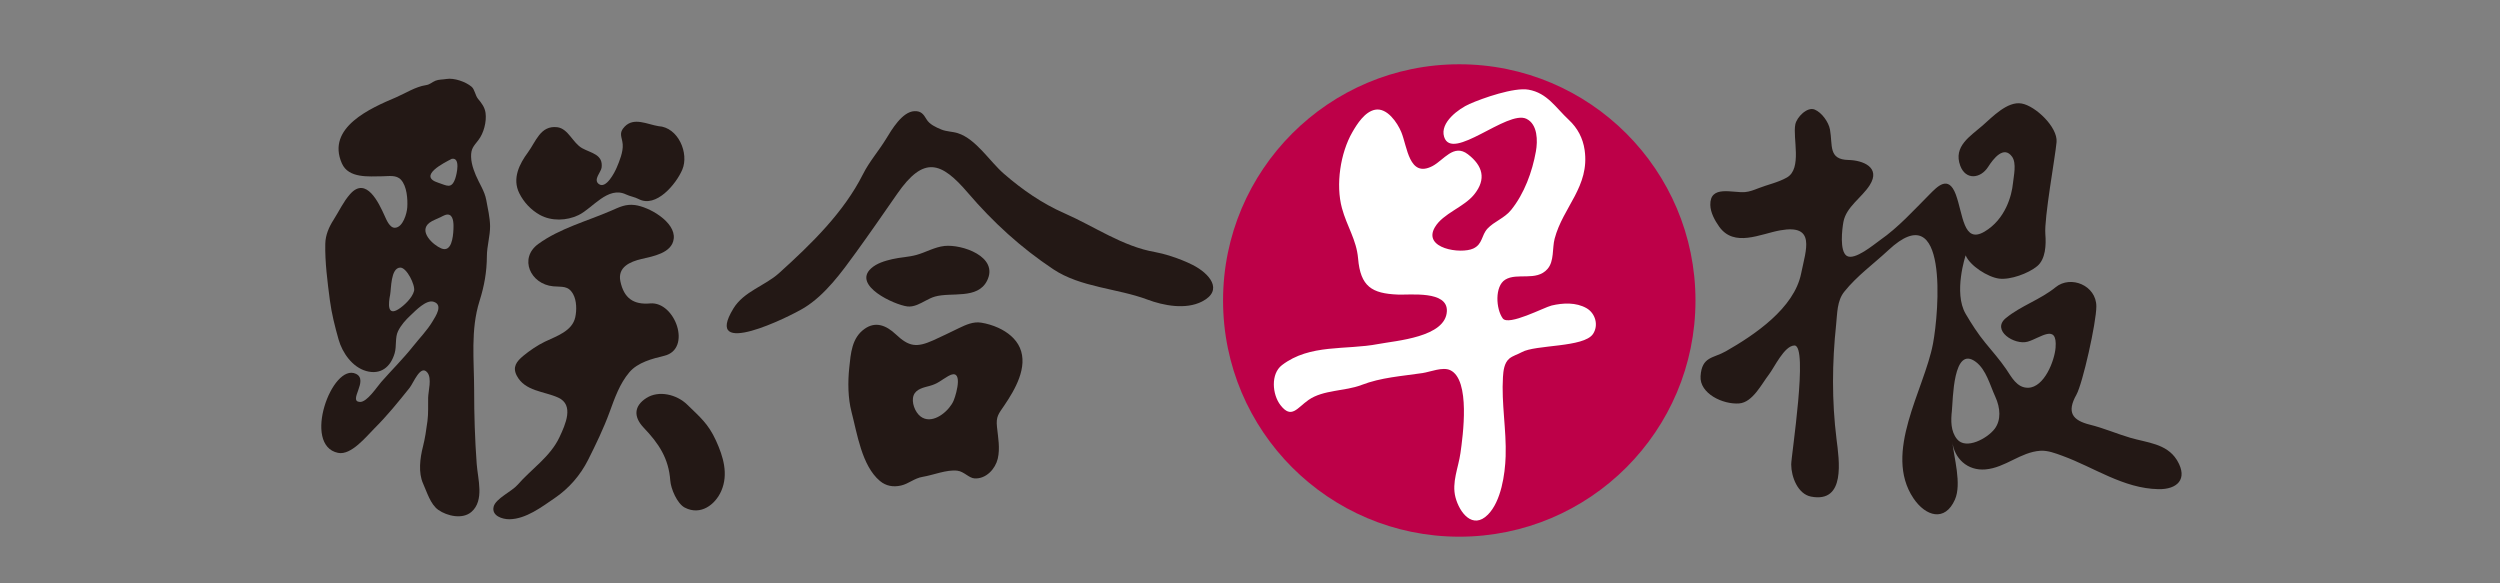
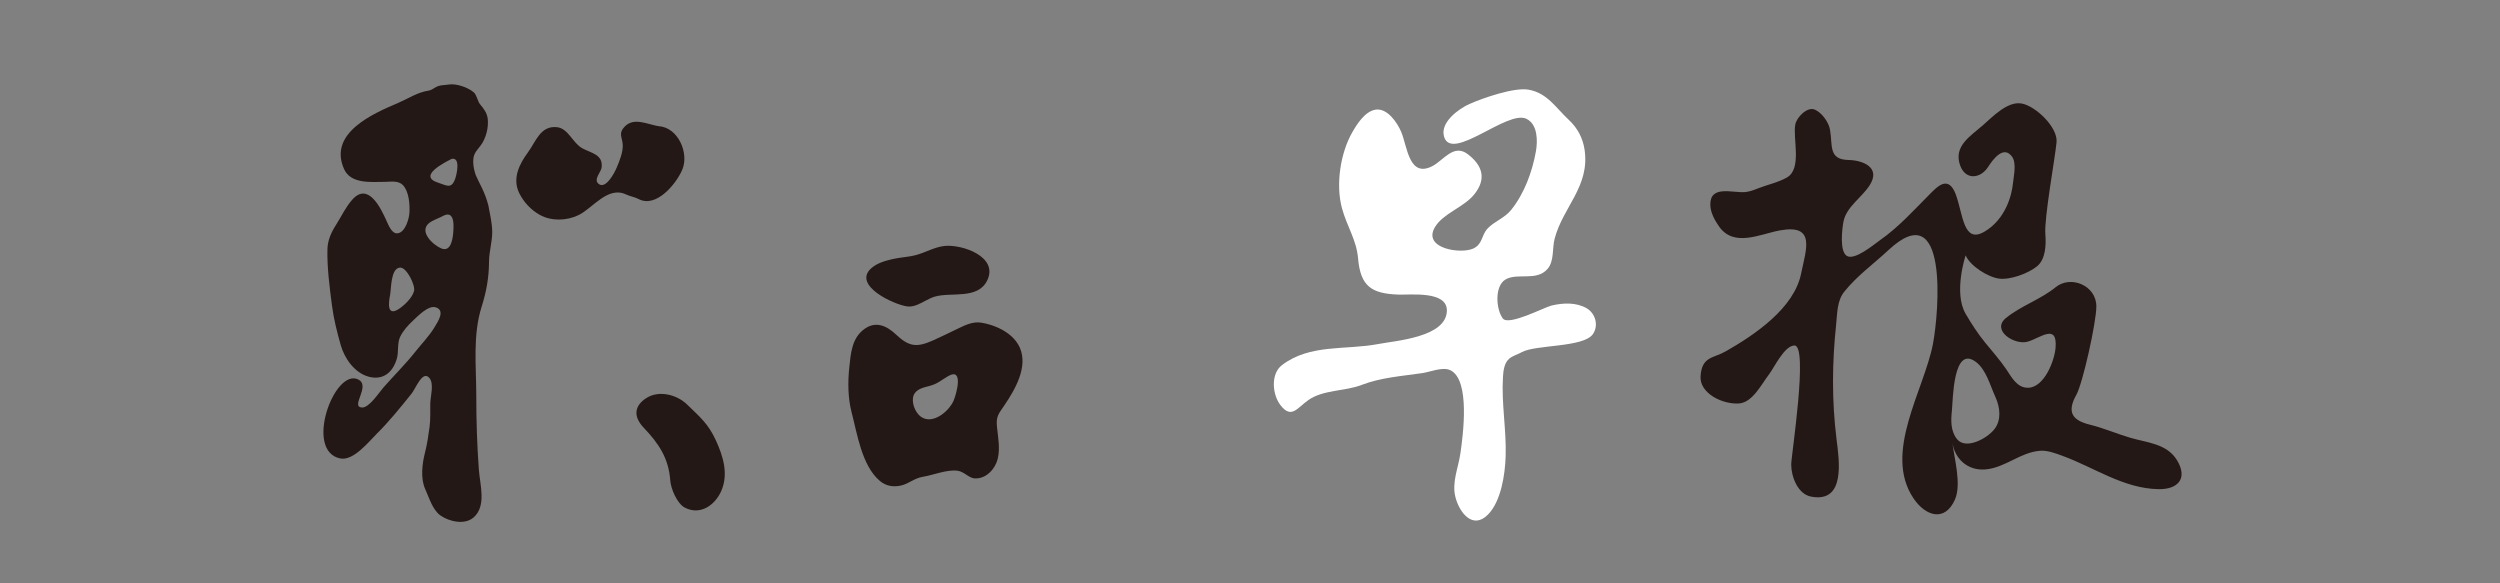
<svg xmlns="http://www.w3.org/2000/svg" version="1.1" x="0px" y="0px" width="300px" height="70px" viewBox="0 0 300 70" enable-background="new 0 0 300 70" xml:space="preserve">
  <rect x="0" y="0" width="300" height="70" fill="#808080" stroke="none" />
  <g id="圖層_1">
    <g>
      <g>
-         <circle fill="#BD0048" cx="175.112" cy="36.058" r="28.345" />
        <path fill="#231815" d="M261.205,55.169c-1.227-1.943-3.566-2.047-5.563-2.635c-1.627-0.479-3.189-1.16-4.836-1.568     c-2.107-0.523-2.832-1.471-1.637-3.602c0.75-1.338,2.393-8.662,2.393-10.597c0-2.525-3.078-3.772-4.881-2.305     c-1.844,1.501-4.162,2.223-5.973,3.705c-1.795,1.469,1.039,3.295,2.625,2.83c1.523-0.448,3.566-2.237,3.336,0.721     c-0.125,1.589-1.361,4.769-3.291,4.812c-1.359,0.027-1.996-1.299-2.654-2.26c-0.758-1.107-1.631-2.086-2.479-3.126     c-0.895-1.088-1.656-2.273-2.367-3.485c-1.49-2.544,0-7.017,0-7.017c0.529,1.271,2.684,2.619,4.012,2.791     c1.35,0.173,3.518-0.622,4.563-1.485c1.018-0.839,1.094-2.541,0.99-3.845c-0.158-1.941,1.189-9.261,1.346-11.06     c0.148-1.792-2.537-4.33-4.184-4.62c-1.709-0.316-3.539,1.632-4.686,2.634c-1.482,1.298-3.553,2.494-2.686,4.835     c0.65,1.747,2.426,1.557,3.336,0.145c0.645-1.005,1.889-2.623,2.887-1.224c0.551,0.775,0.191,2.293,0.102,3.162     c-0.146,1.494-0.9,4.338-3.424,5.826c-2.553,1.493-2.553-2.09-3.443-4.48c-0.896-2.384-2.238-0.9-3.137,0     c-1.906,1.911-3.734,3.956-5.961,5.507c-0.689,0.483-3.051,2.488-3.988,1.871c-0.873-0.575-0.551-3.232-0.391-4.085     c0.342-1.8,2.199-2.89,3.156-4.396c1.359-2.143-0.84-2.986-2.543-3.02c-2.463-0.047-1.885-1.761-2.229-3.656     c-0.166-0.897-0.982-2.04-1.836-2.394c-0.902-0.371-2.156,0.923-2.324,1.781c-0.326,1.665,0.842,5.307-1.002,6.367     c-1.043,0.601-2.359,0.868-3.475,1.311c-0.488,0.193-1.016,0.396-1.543,0.442c-1.506,0.131-4.236-0.897-4.18,1.555     c0.021,0.913,0.547,1.867,1.066,2.596c1.799,2.525,4.941,0.867,7.32,0.442c4.32-0.771,3.092,2.312,2.51,5.19     c-0.84,4.16-5.576,7.352-9.025,9.318c-1.523,0.869-2.879,0.609-3.041,2.979c-0.148,2.096,2.695,3.436,4.637,3.283     c1.615-0.127,2.684-2.332,3.559-3.461c0.656-0.846,1.846-3.463,3.066-3.492c1.707-0.042-0.389,13.234-0.385,14.285     c0.004,1.469,0.787,3.541,2.377,3.848c4.197,0.811,3.373-4.391,3.061-6.895c-0.572-4.607-0.535-9.152-0.045-13.779     c0.141-1.318,0.096-2.82,0.977-3.916c1.531-1.91,3.52-3.331,5.297-4.989c7.223-6.738,6.078,7.394,5.342,11.257     c-1.051,5.518-6.01,13.061-2.34,18.523c1.469,2.186,3.789,2.859,4.979,0.156c0.83-1.887-0.125-5.037-0.328-7.035     c0.213,2.104,1.836,3.6,3.988,3.416c2.389-0.203,4.207-2.08,6.584-2.238c0.895-0.061,1.83,0.305,2.652,0.605     c3.822,1.393,7.311,3.92,11.52,4.002c2.238,0.045,3.58-1.184,2.264-3.422C261.252,55.241,261.229,55.204,261.205,55.169z      M239.363,51.456c-0.879,1.166-3.455,2.551-4.518,1.242c-0.779-0.961-0.744-2.244-0.619-3.406     c0.139-1.285,0.125-7.929,2.877-5.863c1.246,0.934,1.703,2.813,2.328,4.166C240.068,48.974,240.133,50.437,239.363,51.456z" />
        <path fill="#FFFFFF" d="M188.261,14.388c-1.593-1.484-2.581-3.227-4.839-3.627c-1.721-0.305-5.479,1.005-7.086,1.717     c-1.264,0.562-3.574,2.211-3.042,3.941c0.936,3.046,7.579-3.255,9.87-2.165c1.375,0.658,1.367,2.67,1.145,3.911     c-0.438,2.454-1.389,5.058-2.963,7.017c-0.813,1.012-2.04,1.385-2.841,2.246c-0.755,0.813-0.563,1.862-1.713,2.397     c-1.494,0.695-6.1,0.003-4.611-2.547c0.986-1.687,3.497-2.394,4.747-3.973c1.44-1.813,1.022-3.406-0.782-4.793     c-1.702-1.312-2.904,0.719-4.263,1.424c-2.805,1.451-3.004-2.351-3.734-4.097c-0.462-1.107-1.688-2.942-3.131-2.672     c-1.233,0.231-2.167,1.702-2.737,2.696c-1.44,2.497-2.009,6.304-1.249,9.111c0.594,2.188,1.75,3.808,1.938,6.04     c0.285,3.384,1.664,4.205,4.749,4.335c1.536,0.065,6.009-0.502,5.906,1.991c-0.13,3.14-6.124,3.54-8.232,3.944     c-3.907,0.752-8.185-0.043-11.558,2.533c-1.373,1.051-1.166,3.529-0.177,4.803c1.322,1.705,1.991,0.334,3.372-0.629     c1.766-1.227,4.355-1.027,6.332-1.787c2.404-0.922,4.796-1.053,7.348-1.436c0.925-0.139,2.409-0.773,3.316-0.348     c2.46,1.152,1.515,7.916,1.229,9.949c-0.249,1.77-1.068,3.514-0.595,5.32c0.473,1.807,2.061,3.912,3.892,2.066     c1.584-1.602,2.058-4.826,2.126-7c0.102-3.172-0.519-6.348-0.322-9.518c0.047-0.744,0.143-1.674,0.752-2.197     c0.424-0.355,1.024-0.508,1.506-0.779c1.656-0.923,7.441-0.539,8.545-2.18c0.701-1.041,0.294-2.484-0.774-3.098     c-1.256-0.718-2.824-0.641-4.189-0.32c-0.874,0.204-5.175,2.49-5.865,1.546c-0.82-1.125-0.985-3.855,0.298-4.648     c1.436-0.887,3.729,0.251,5.071-1.283c0.825-0.942,0.555-2.484,0.854-3.622c1.006-3.831,4.232-6.255,3.602-10.658     C189.949,16.578,189.312,15.368,188.261,14.388z" />
        <g>
          <path fill="#231815" d="M119.801,39.34c-0.673-0.307-1.387-0.513-2.053-0.62c-0.941-0.158-1.85,0.257-2.676,0.654      c-1.018,0.493-2.046,1.001-3.078,1.463c-2.004,0.895-2.913,0.777-4.497-0.716c-1.118-1.052-2.401-1.606-3.741-0.661      c-1.542,1.087-1.662,2.928-1.844,4.664c-0.179,1.693-0.164,3.648,0.27,5.303c0.678,2.594,1.228,6.457,3.405,8.285      c0.724,0.609,1.591,0.764,2.527,0.553c0.928-0.207,1.611-0.883,2.601-1.043c1.272-0.207,2.917-0.904,4.186-0.736      c0.801,0.105,1.366,0.887,2.059,0.924c1.383,0.074,2.484-1.152,2.771-2.365c0.294-1.248,0.041-2.549-0.092-3.801      c-0.134-1.271,0.179-1.563,0.89-2.611c1.255-1.852,2.867-4.584,1.853-6.91C121.904,40.635,120.91,39.849,119.801,39.34z       M114.449,48.04c-0.059,0.148-0.141,0.305-0.239,0.461c-0.737,1.172-2.47,2.436-3.737,1.48      c-0.672-0.504-1.146-1.736-0.836-2.545c0.296-0.762,1.216-0.939,1.904-1.123c1.016-0.27,1.39-0.693,2.256-1.188      C115.619,44.089,114.824,47.108,114.449,48.04z" />
-           <path fill="#231815" d="M143.119,31.791c-1.67-0.847-3.639-1.394-4.484-1.537c-3.922-0.675-7.305-3.085-10.885-4.653      c-2.694-1.182-5.063-2.827-7.278-4.746c-1.709-1.48-3.343-4.17-5.524-4.87c-0.67-0.215-1.329-0.176-1.992-0.446      c-0.653-0.267-1.428-0.622-1.781-1.233c-0.355-0.612-0.661-1-1.443-0.967c-1.464,0.061-2.732,2.227-3.39,3.305      c-0.905,1.484-2.016,2.731-2.79,4.268c-2.302,4.573-6.172,8.348-10.063,11.859c-1.707,1.543-4.225,2.185-5.486,4.256      c-3.729,6.124,6.685,1.027,8.522-0.105c2.512-1.55,4.469-4.256,6.179-6.613c1.615-2.227,3.328-4.701,4.962-7.055      c3.19-4.592,5.263-3.875,8.488-0.106c3.03,3.539,6.353,6.573,10.235,9.159c3.294,2.194,7.666,2.281,11.302,3.643      c1.946,0.73,4.606,1.23,6.549,0.235C146.898,34.819,145.109,32.799,143.119,31.791z" />
          <path fill="#231815" d="M109.994,36.604c0.742-0.281,1.463-0.804,2.189-1.012c1.98-0.569,5.128,0.373,6.267-1.911      c1.44-2.892-3.034-4.389-5.106-4.166c-1.189,0.127-2.237,0.762-3.372,1.077c-0.95,0.263-1.942,0.28-2.894,0.504      c-0.888,0.208-1.873,0.489-2.56,1.123c-2.216,2.044,2.752,4.338,4.349,4.551C109.25,36.819,109.624,36.741,109.994,36.604z" />
        </g>
        <g>
-           <path fill="#231815" d="M57.099,21.034c-0.091-0.219-0.179-0.441-0.257-0.669c-0.172-0.498-0.297-1.013-0.311-1.54      c-0.023-1.015,0.305-1.272,0.877-2.018c0.645-0.829,1-2.212,0.858-3.258c-0.094-0.684-0.474-1.176-0.901-1.688      c-0.334-0.399-0.396-1.133-0.777-1.455c-0.714-0.605-2.113-1.085-3.033-0.928c-0.425,0.075-0.905,0.047-1.306,0.211      c-0.433,0.178-0.645,0.456-1.146,0.529c-1.257,0.192-2.424,0.966-3.591,1.468c-3.019,1.282-8.397,3.608-6.484,7.927      c0.803,1.813,3.246,1.551,4.863,1.541c0.763-0.006,1.661-0.196,2.222,0.412c0.718,0.779,0.822,2.319,0.761,3.313      c-0.045,0.726-0.515,2.416-1.481,2.452c-0.637,0.026-1.038-0.998-1.244-1.451c-0.683-1.51-2.197-4.778-4.134-2.59      c-0.814,0.917-1.319,2.045-1.977,3.072c-0.558,0.87-0.979,1.826-1.002,2.879c-0.052,2.171,0.263,4.603,0.546,6.761      c0.215,1.643,0.602,3.149,1.046,4.729c0.455,1.614,1.657,3.321,3.315,3.79c1.701,0.48,2.927-0.434,3.422-2.154      c0.24-0.834,0.028-1.863,0.398-2.622c0.36-0.74,0.916-1.356,1.514-1.914c0.596-0.558,1.856-1.888,2.74-1.626      c1.213,0.363,0.259,1.745-0.123,2.381c-0.648,1.081-1.547,1.988-2.325,2.97c-1.19,1.501-2.562,2.849-3.823,4.286      c-0.513,0.586-1.695,2.422-2.549,2.391c-1.489-0.057,1.109-2.615-0.485-3.375c-2.854-1.355-6.497,8.594-2.141,9.486      c1.576,0.322,3.397-1.98,4.368-2.945c1.518-1.508,2.879-3.191,4.213-4.859c0.478-0.598,1.313-2.859,2.135-1.832      c0.563,0.703,0.106,2.211,0.091,3.029c-0.015,0.914,0.037,1.885-0.082,2.785c-0.144,1.07-0.282,2.066-0.55,3.111      c-0.342,1.344-0.562,3.092,0.023,4.387c0.458,1.008,0.883,2.5,1.826,3.164c1.065,0.75,2.929,1.164,3.983,0.238      c1.575-1.379,0.757-3.934,0.627-5.76c-0.214-2.955-0.311-5.895-0.306-8.861c-0.004-3.596-0.446-7.215,0.648-10.688      c0.574-1.816,0.871-3.498,0.881-5.382c0.006-1.208,0.393-2.401,0.383-3.6c-0.01-1.008-0.277-2.148-0.463-3.154      C58.156,22.932,57.506,22.006,57.099,21.034z M49.687,34.915c-0.202,0.814-1.183,1.749-1.855,2.178      c-1.381,0.88-1.226-0.669-1.019-1.709c0.144-0.731,0.058-3.215,1.203-3.273C48.801,32.071,49.857,34.227,49.687,34.915z       M54.413,27.533c-0.042,0.938-0.233,2.784-1.458,2.277c-0.998-0.413-2.77-2.054-1.42-3.08c0.393-0.295,0.907-0.452,1.344-0.674      c0.303-0.151,0.727-0.424,1.076-0.26C54.475,26.042,54.432,27.069,54.413,27.533z M54.635,21.41      c-0.458,1.334-1.034,0.838-2.039,0.521c-2.538-0.802,0.745-2.422,1.617-2.872C55.289,18.862,54.806,20.912,54.635,21.41z" />
+           <path fill="#231815" d="M57.099,21.034c-0.172-0.498-0.297-1.013-0.311-1.54      c-0.023-1.015,0.305-1.272,0.877-2.018c0.645-0.829,1-2.212,0.858-3.258c-0.094-0.684-0.474-1.176-0.901-1.688      c-0.334-0.399-0.396-1.133-0.777-1.455c-0.714-0.605-2.113-1.085-3.033-0.928c-0.425,0.075-0.905,0.047-1.306,0.211      c-0.433,0.178-0.645,0.456-1.146,0.529c-1.257,0.192-2.424,0.966-3.591,1.468c-3.019,1.282-8.397,3.608-6.484,7.927      c0.803,1.813,3.246,1.551,4.863,1.541c0.763-0.006,1.661-0.196,2.222,0.412c0.718,0.779,0.822,2.319,0.761,3.313      c-0.045,0.726-0.515,2.416-1.481,2.452c-0.637,0.026-1.038-0.998-1.244-1.451c-0.683-1.51-2.197-4.778-4.134-2.59      c-0.814,0.917-1.319,2.045-1.977,3.072c-0.558,0.87-0.979,1.826-1.002,2.879c-0.052,2.171,0.263,4.603,0.546,6.761      c0.215,1.643,0.602,3.149,1.046,4.729c0.455,1.614,1.657,3.321,3.315,3.79c1.701,0.48,2.927-0.434,3.422-2.154      c0.24-0.834,0.028-1.863,0.398-2.622c0.36-0.74,0.916-1.356,1.514-1.914c0.596-0.558,1.856-1.888,2.74-1.626      c1.213,0.363,0.259,1.745-0.123,2.381c-0.648,1.081-1.547,1.988-2.325,2.97c-1.19,1.501-2.562,2.849-3.823,4.286      c-0.513,0.586-1.695,2.422-2.549,2.391c-1.489-0.057,1.109-2.615-0.485-3.375c-2.854-1.355-6.497,8.594-2.141,9.486      c1.576,0.322,3.397-1.98,4.368-2.945c1.518-1.508,2.879-3.191,4.213-4.859c0.478-0.598,1.313-2.859,2.135-1.832      c0.563,0.703,0.106,2.211,0.091,3.029c-0.015,0.914,0.037,1.885-0.082,2.785c-0.144,1.07-0.282,2.066-0.55,3.111      c-0.342,1.344-0.562,3.092,0.023,4.387c0.458,1.008,0.883,2.5,1.826,3.164c1.065,0.75,2.929,1.164,3.983,0.238      c1.575-1.379,0.757-3.934,0.627-5.76c-0.214-2.955-0.311-5.895-0.306-8.861c-0.004-3.596-0.446-7.215,0.648-10.688      c0.574-1.816,0.871-3.498,0.881-5.382c0.006-1.208,0.393-2.401,0.383-3.6c-0.01-1.008-0.277-2.148-0.463-3.154      C58.156,22.932,57.506,22.006,57.099,21.034z M49.687,34.915c-0.202,0.814-1.183,1.749-1.855,2.178      c-1.381,0.88-1.226-0.669-1.019-1.709c0.144-0.731,0.058-3.215,1.203-3.273C48.801,32.071,49.857,34.227,49.687,34.915z       M54.413,27.533c-0.042,0.938-0.233,2.784-1.458,2.277c-0.998-0.413-2.77-2.054-1.42-3.08c0.393-0.295,0.907-0.452,1.344-0.674      c0.303-0.151,0.727-0.424,1.076-0.26C54.475,26.042,54.432,27.069,54.413,27.533z M54.635,21.41      c-0.458,1.334-1.034,0.838-2.039,0.521c-2.538-0.802,0.745-2.422,1.617-2.872C55.289,18.862,54.806,20.912,54.635,21.41z" />
          <path fill="#231815" d="M64.778,25.786c1.396,0.776,3.222,0.712,4.643,0.028c1.692-0.814,3.515-3.529,5.708-2.479      c0.486,0.233,1.031,0.301,1.508,0.552c2.094,1.108,4.498-1.797,5.234-3.518c0.845-1.963-0.479-5.098-2.859-5.231      c-1.344-0.218-2.92-1.093-4.037,0.04c-0.797,0.808-0.318,1.253-0.25,2.15c0.068,0.898-0.401,2.029-0.715,2.771      c-0.247,0.588-1.287,2.625-2.151,1.985c-0.705-0.525,0.263-1.418,0.333-1.967c0.203-1.597-1.246-1.731-2.334-2.334      c-1.133-0.63-1.67-2.361-2.994-2.518c-2.018-0.237-2.555,1.728-3.514,3.025c-1.019,1.379-1.914,3.126-1.036,4.896      C62.851,24.27,63.721,25.198,64.778,25.786z" />
-           <path fill="#231815" d="M78.012,36.411c-1.977,0.175-3.146-0.621-3.568-2.662c-0.348-1.695,1.158-2.348,2.548-2.673      c1.35-0.317,3.664-0.702,3.857-2.443c0.226-2.008-2.981-3.82-4.666-4.028c-1.119-0.138-1.83,0.24-2.825,0.67      c-2.885,1.258-6.191,2.126-8.768,4.004c-2.344,1.707-0.951,4.822,1.793,5.079c1.07,0.101,1.805-0.122,2.396,0.944      c0.426,0.769,0.437,1.922,0.254,2.762c-0.361,1.675-2.245,2.266-3.639,2.935c-0.854,0.408-1.859,1.087-2.597,1.7      c-0.831,0.691-1.319,1.35-0.786,2.379c0.977,1.881,3.283,1.865,4.976,2.635c1.938,0.879,0.863,3.232,0.147,4.756      c-1.105,2.352-3.357,3.795-5.024,5.711c-0.689,0.795-2.624,1.646-2.87,2.613c-0.284,1.121,1.073,1.531,1.903,1.518      c1.979-0.033,3.853-1.471,5.416-2.535c1.712-1.164,3.081-2.74,4.013-4.588c0.919-1.824,1.876-3.809,2.576-5.729      c0.612-1.674,1.208-3.408,2.379-4.789c1.006-1.186,2.754-1.625,4.187-1.973C83.068,41.886,81.021,36.143,78.012,36.411z" />
          <path fill="#231815" d="M85.92,52.876c-0.925-2.031-1.924-2.83-3.467-4.332c-1.244-1.209-3.392-1.736-4.886-0.783      c-1.526,0.975-1.542,2.285-0.323,3.563c1.822,1.906,3,3.689,3.189,6.342c0.071,0.988,0.82,2.771,1.747,3.25      c1.89,0.98,3.649-0.348,4.37-1.996C87.436,56.896,86.789,54.778,85.92,52.876z" />
        </g>
      </g>
    </g>
  </g>
  <g id="圖層_2">
</g>
</svg>